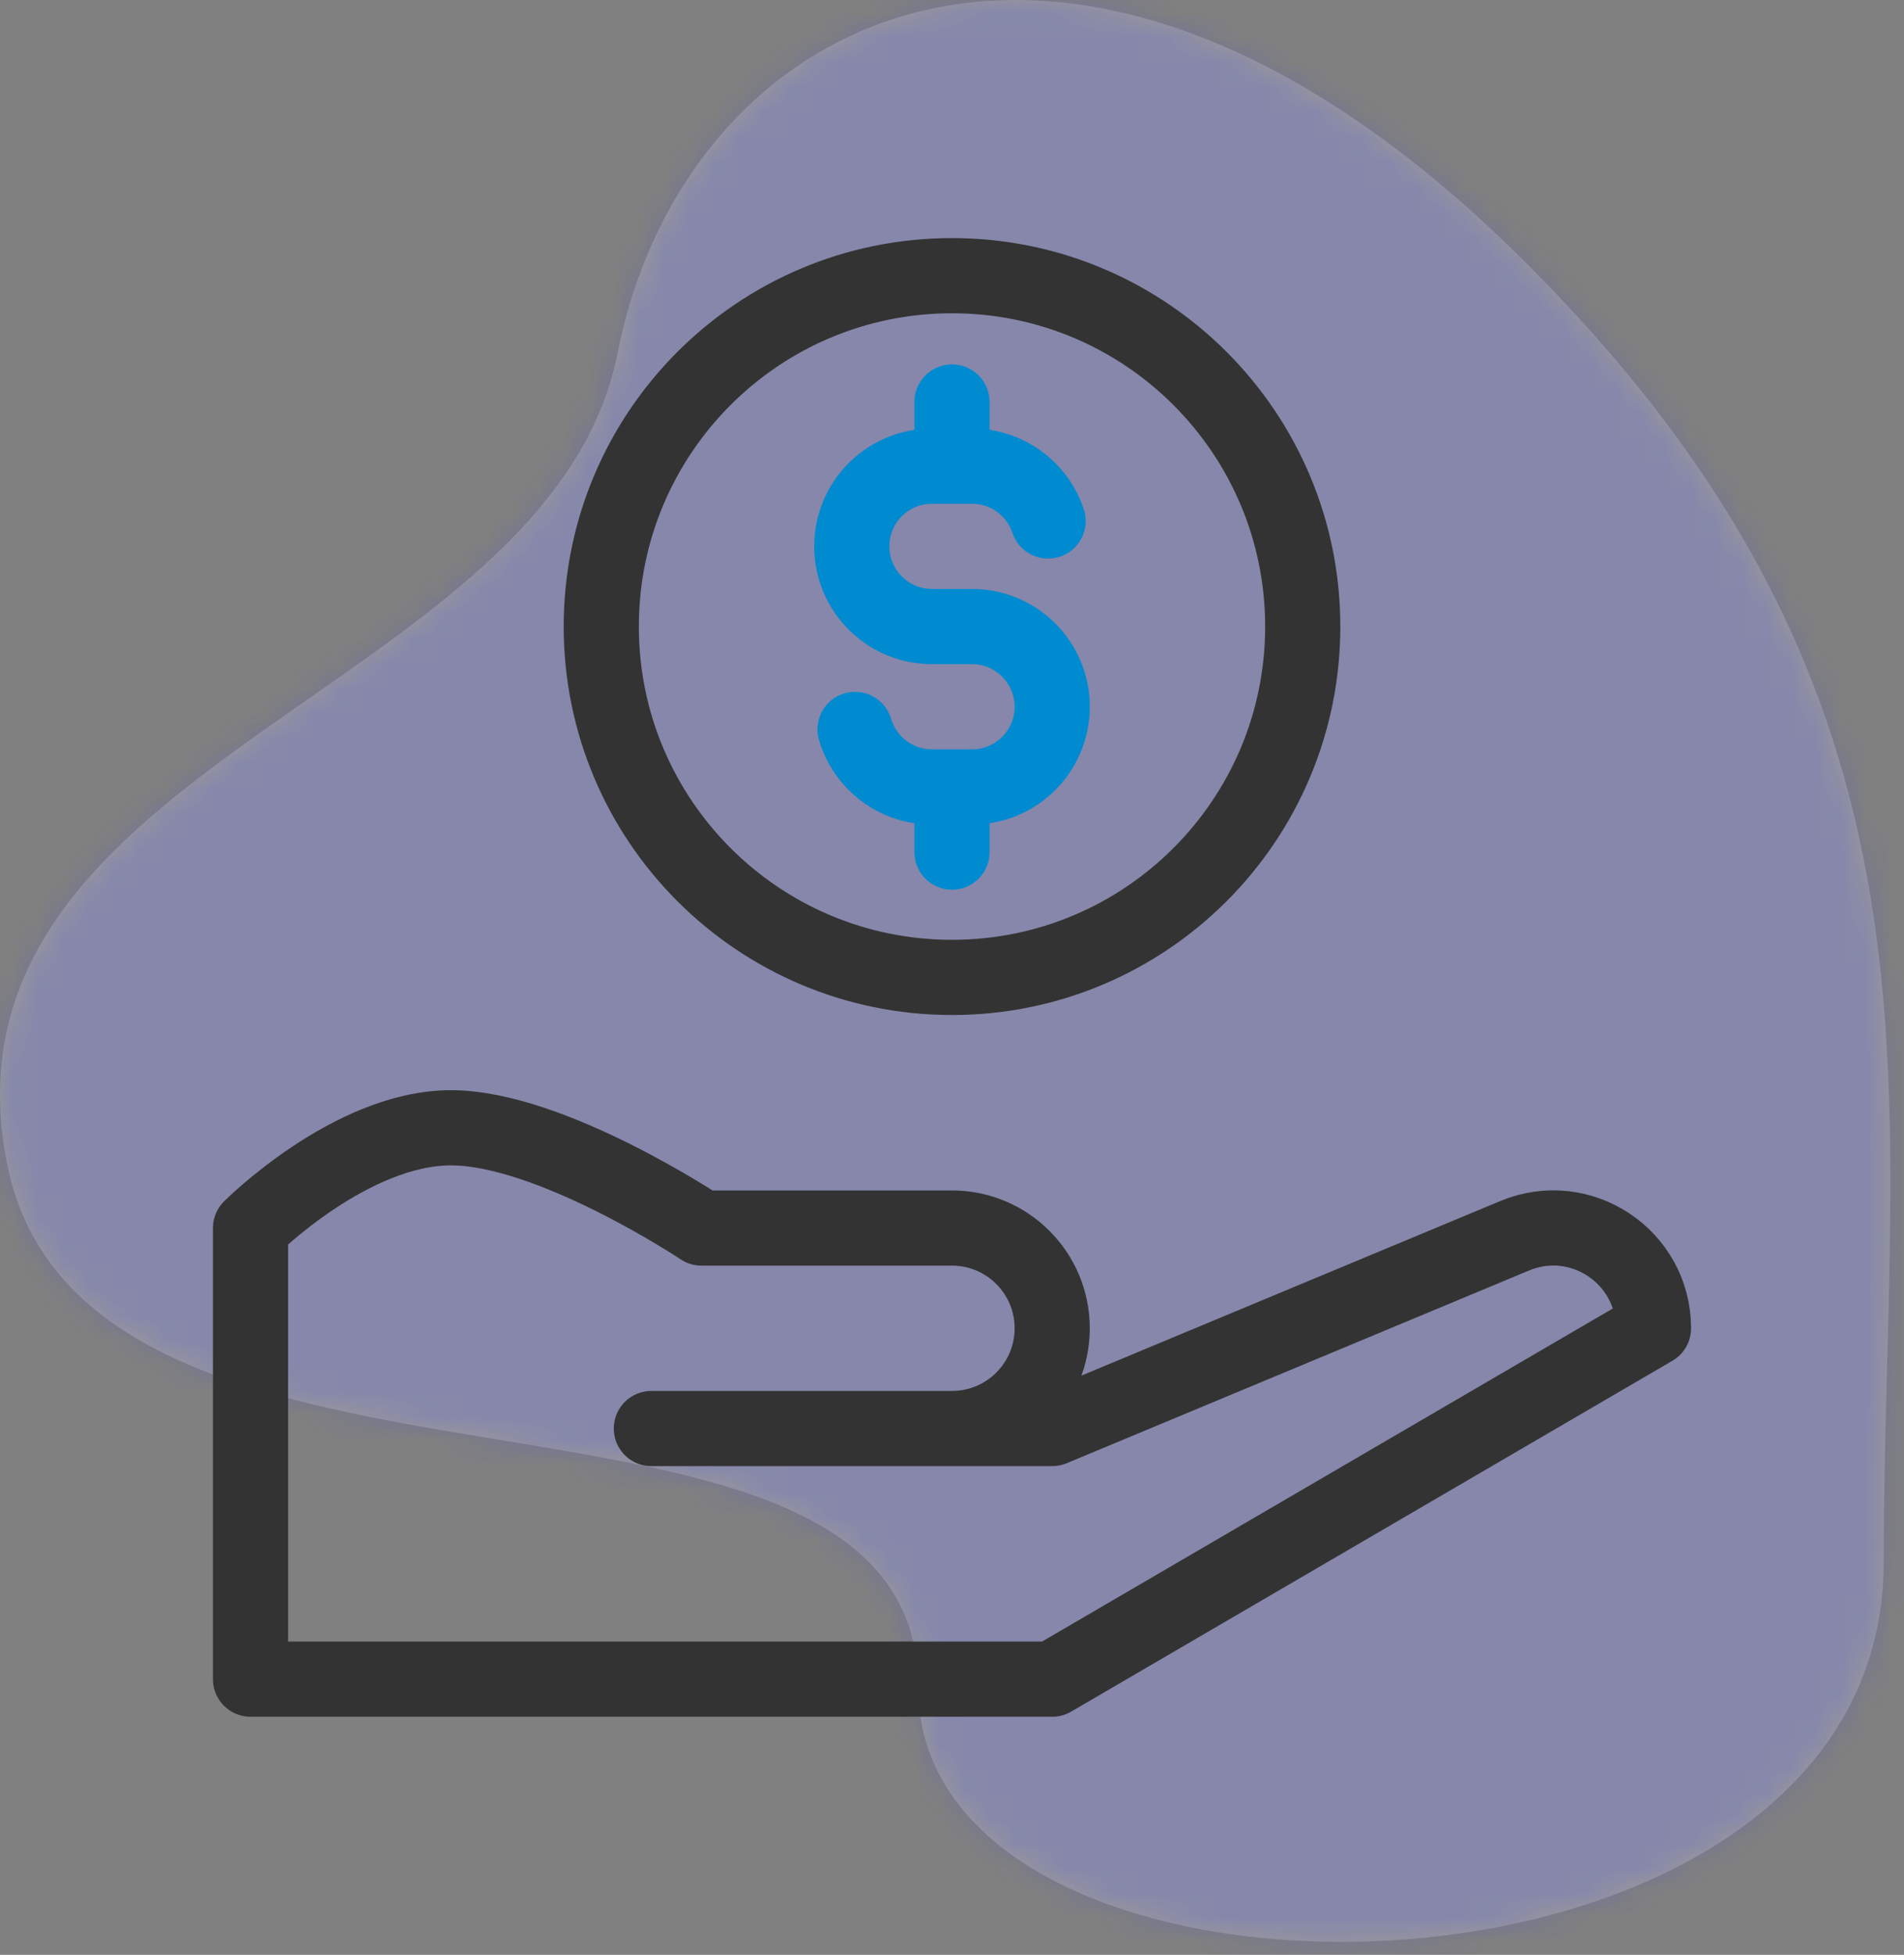
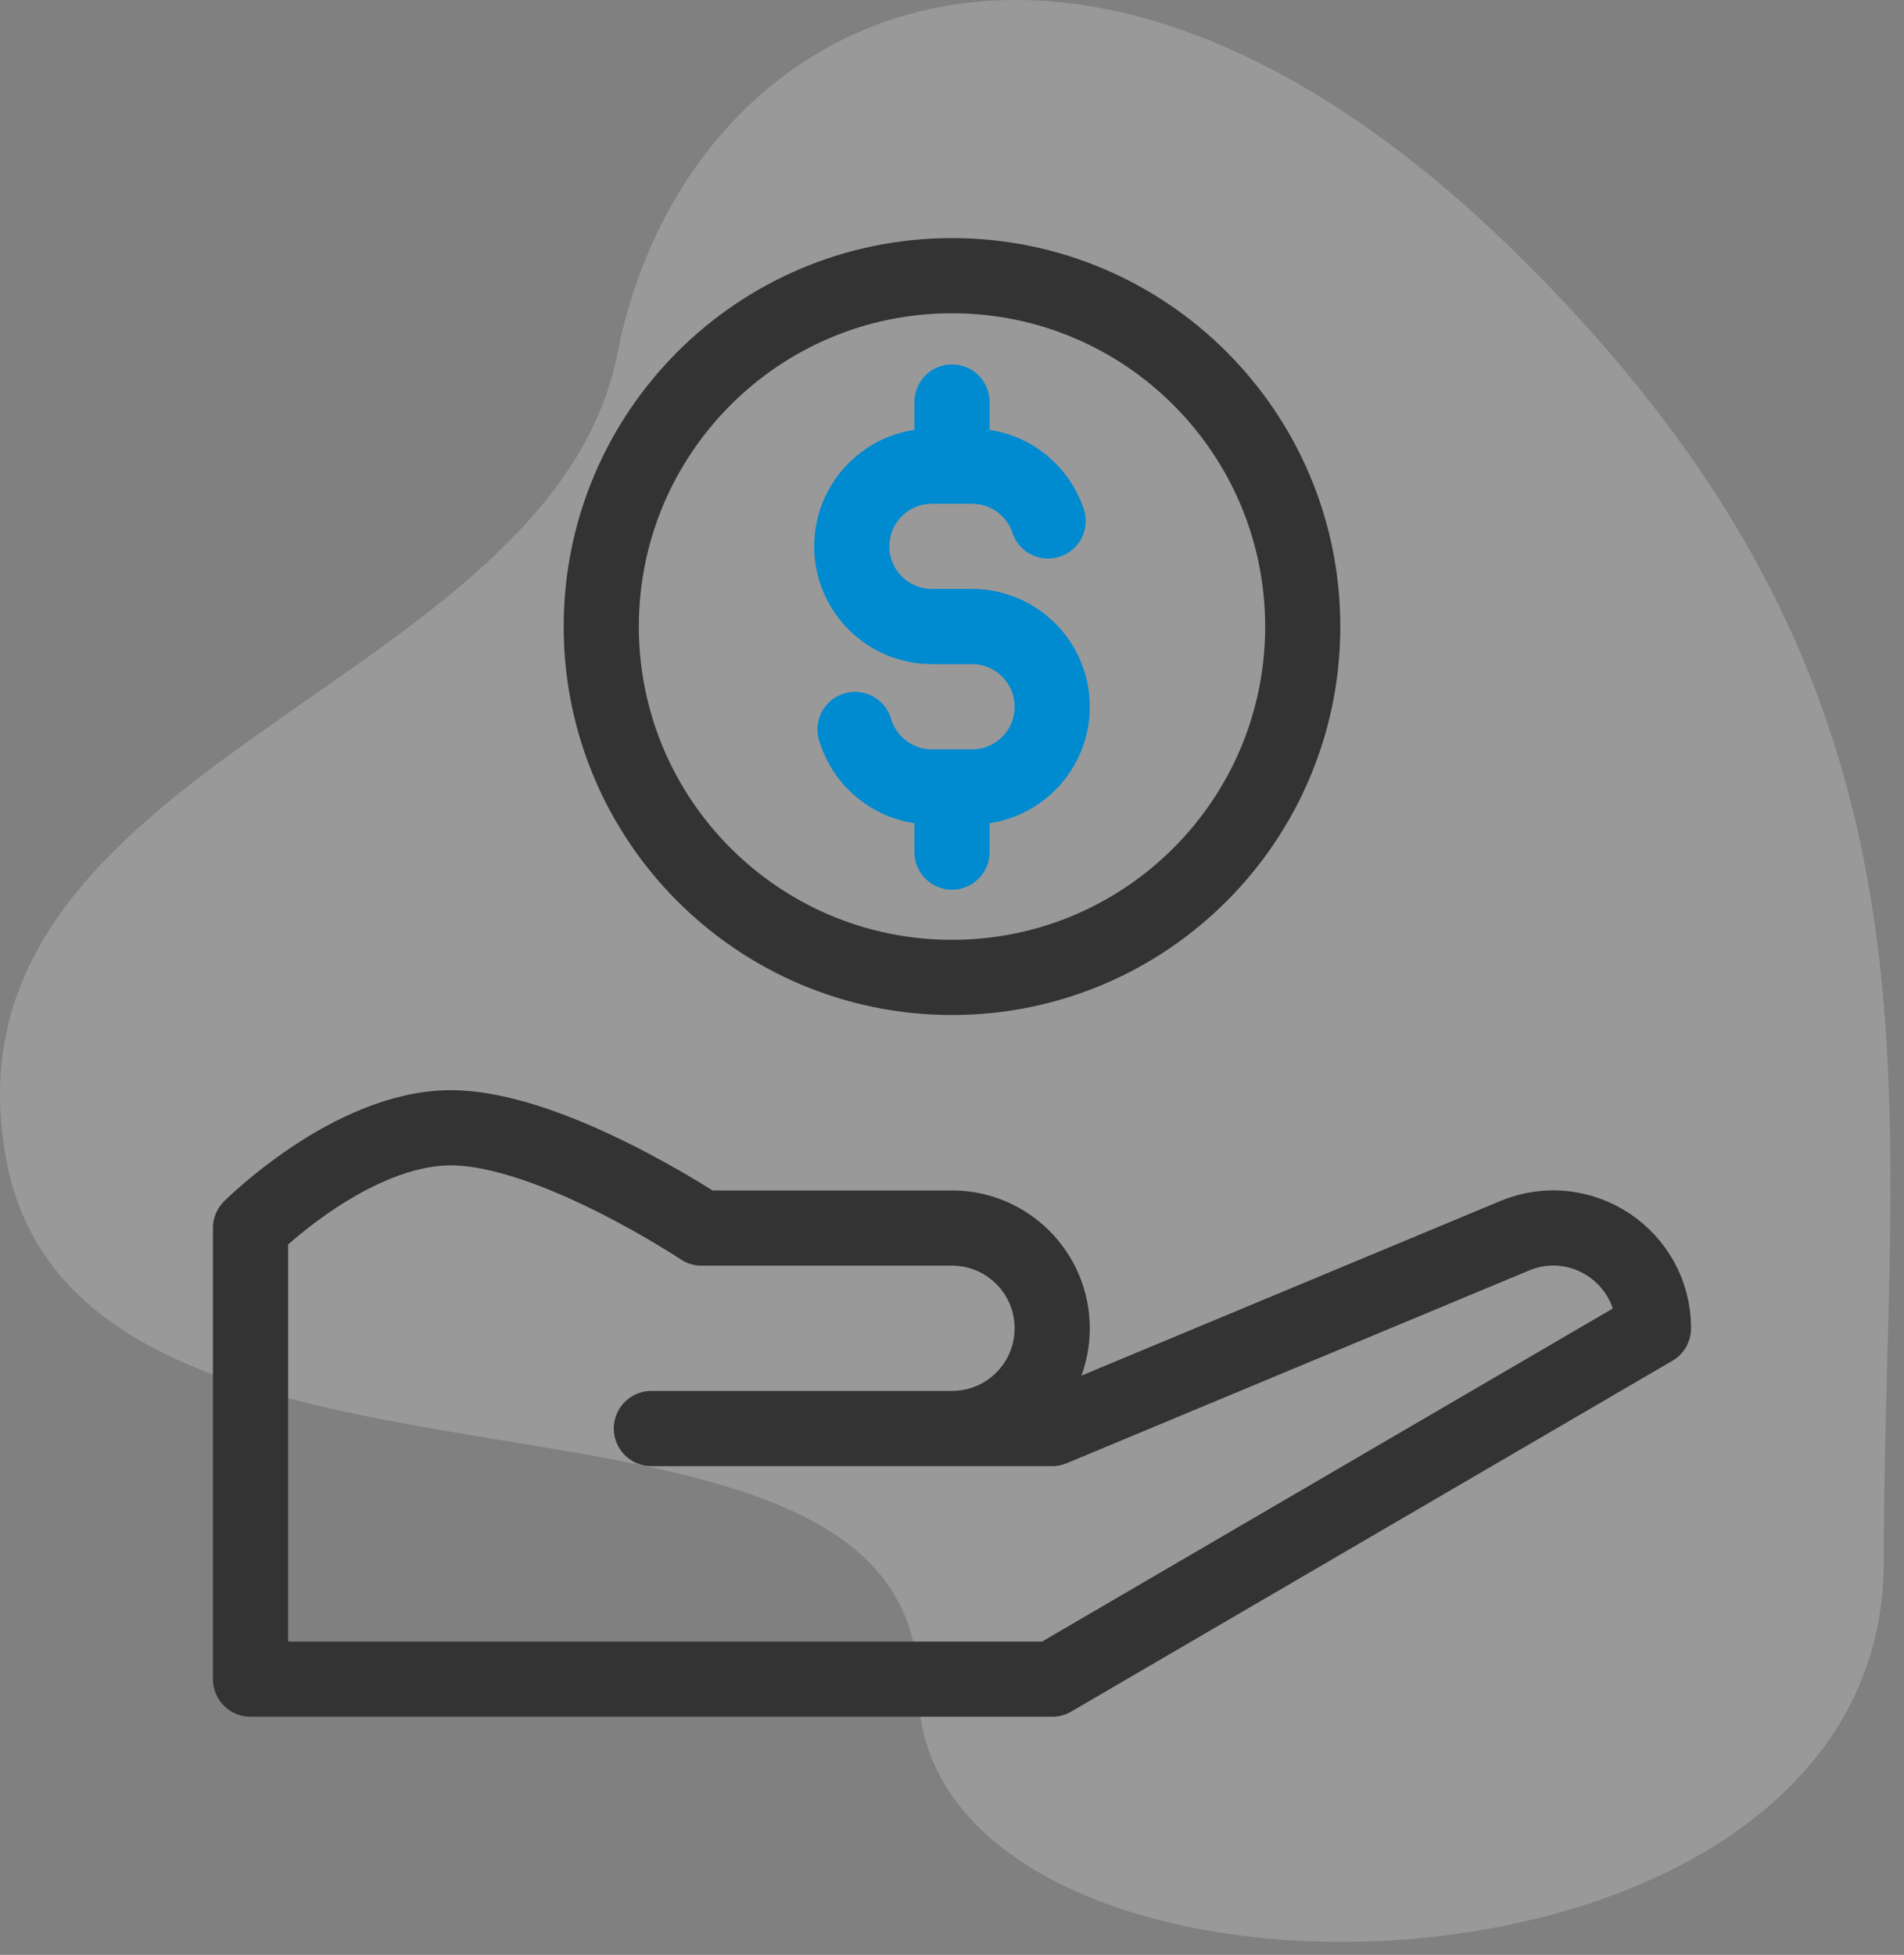
<svg xmlns="http://www.w3.org/2000/svg" xmlns:xlink="http://www.w3.org/1999/xlink" width="76px" height="78px" viewBox="0 0 76 78" version="1.1">
  <rect x="0" y="0" width="76" height="78" fill="#808080" stroke="none" />
  <title>Icon</title>
  <defs>
    <path d="M60.652,10.232 C42.652,-7.549 27.32,0.538 24.652,14.084 C21.984,27.63 -2.799,30.335 0.261,46.335 C3.321,62.335 36.652,52.835 36.652,67.335 C36.652,81.835 75.19,81.335 75.19,62.335 C75.19,43.335 78.652,28.012 60.652,10.232 Z" id="path-1" />
  </defs>
  <g id="Main-Files" stroke="none" stroke-width="1" fill="none" fill-rule="evenodd">
    <g id="egrn-homepage" transform="translate(-938, -977)">
      <g id="02_Services-List" transform="translate(151, 740)">
        <g id="Service-4" transform="translate(672, 207)">
          <g id="Icon" transform="translate(115, 30)">
            <g id="bgicon">
              <mask id="mask-2" fill="white">
                <use xlink:href="#path-1" />
              </mask>
              <use fill-opacity="0.2" fill="#FFFFFF" xlink:href="#path-1" />
              <g id="Group" mask="url(#mask-2)" fill="#3B43F2" opacity="0.2">
                <g id="Color/Blue">
-                   <rect id="Rectangle" x="0" y="0" width="76" height="78" />
-                 </g>
+                   </g>
              </g>
            </g>
            <g id="Group" transform="translate(10, 11)" stroke-linecap="round" stroke-linejoin="round" stroke-width="3">
              <g id="Group-11">
                <path d="M42,14 C42,21.732 35.732,28 28,28 C20.268,28 14,21.732 14,14 C14,6.268 20.268,0 28,0 C35.732,0 42,6.268 42,14 Z" id="Stroke-1" stroke="#333333" />
                <path d="M31.836,9.788 C31.412,8.516 30.212,7.6 28.8,7.6 L27.2,7.6 C25.434,7.6 24,9.032 24,10.8 C24,12.568 25.434,14 27.2,14 L28.8,14 C30.566,14 32,15.432 32,17.2 C32,18.968 30.566,20.4 28.8,20.4 L27.2,20.4 C25.748,20.4 24.522,19.432 24.13,18.106" id="Stroke-3" stroke="#008AD0" />
                <line x1="27.917" y1="21.004" x2="28.091" y2="22.996" id="Stroke-7" stroke="#008AD0" transform="translate(28.002, 21.956) rotate(5) translate(-28.002, -21.956) " />
                <line x1="27.917" y1="5.044" x2="28.091" y2="7.036" id="Stroke-7" stroke="#008AD0" transform="translate(28.002, 5.996) rotate(5) translate(-28.002, -5.996) " />
                <path d="M21.488,46 L28,46 C30.208,46 32,44.208 32,42 C32,39.792 30.208,38 28,38 L18,38 C18,38 12,34 8,34 C4,34 0,38 0,38 L0,56 L32,56 L56,42 C56,39.146 53.096,37.21 50.46,38.308 L32,46 L16,46" id="Stroke-9" stroke="#333333" />
              </g>
            </g>
          </g>
        </g>
      </g>
    </g>
  </g>
</svg>